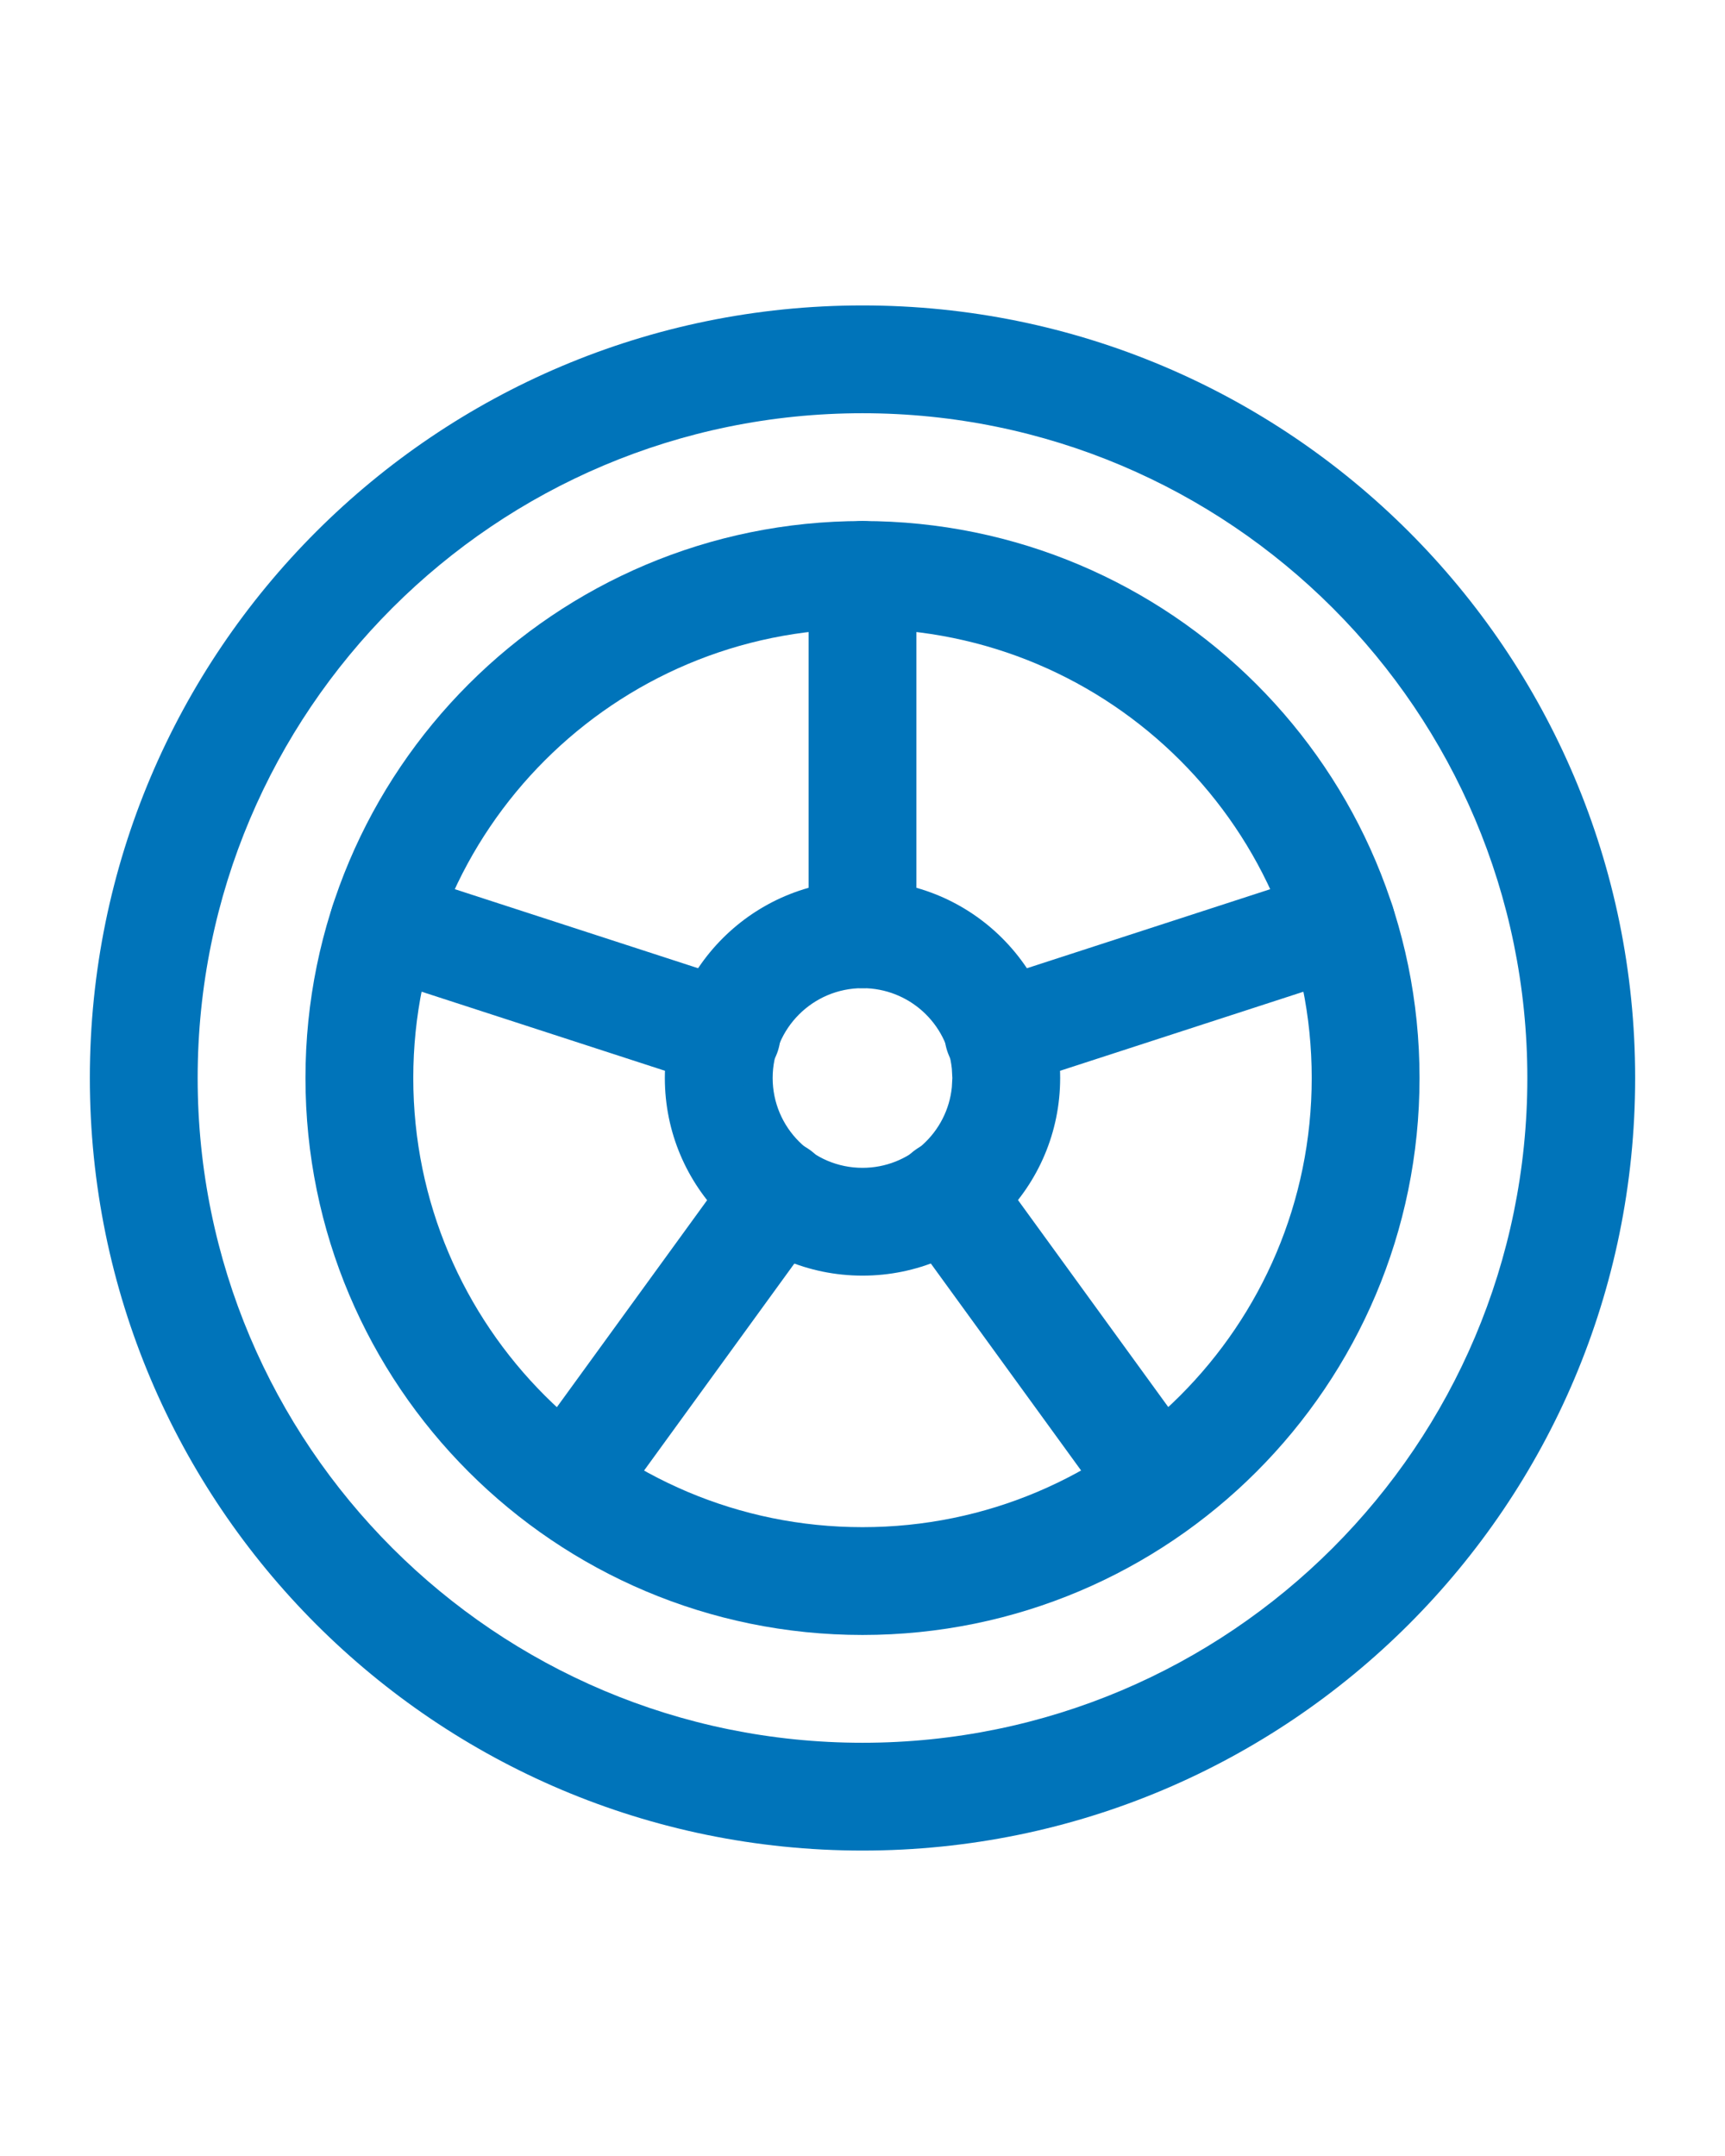
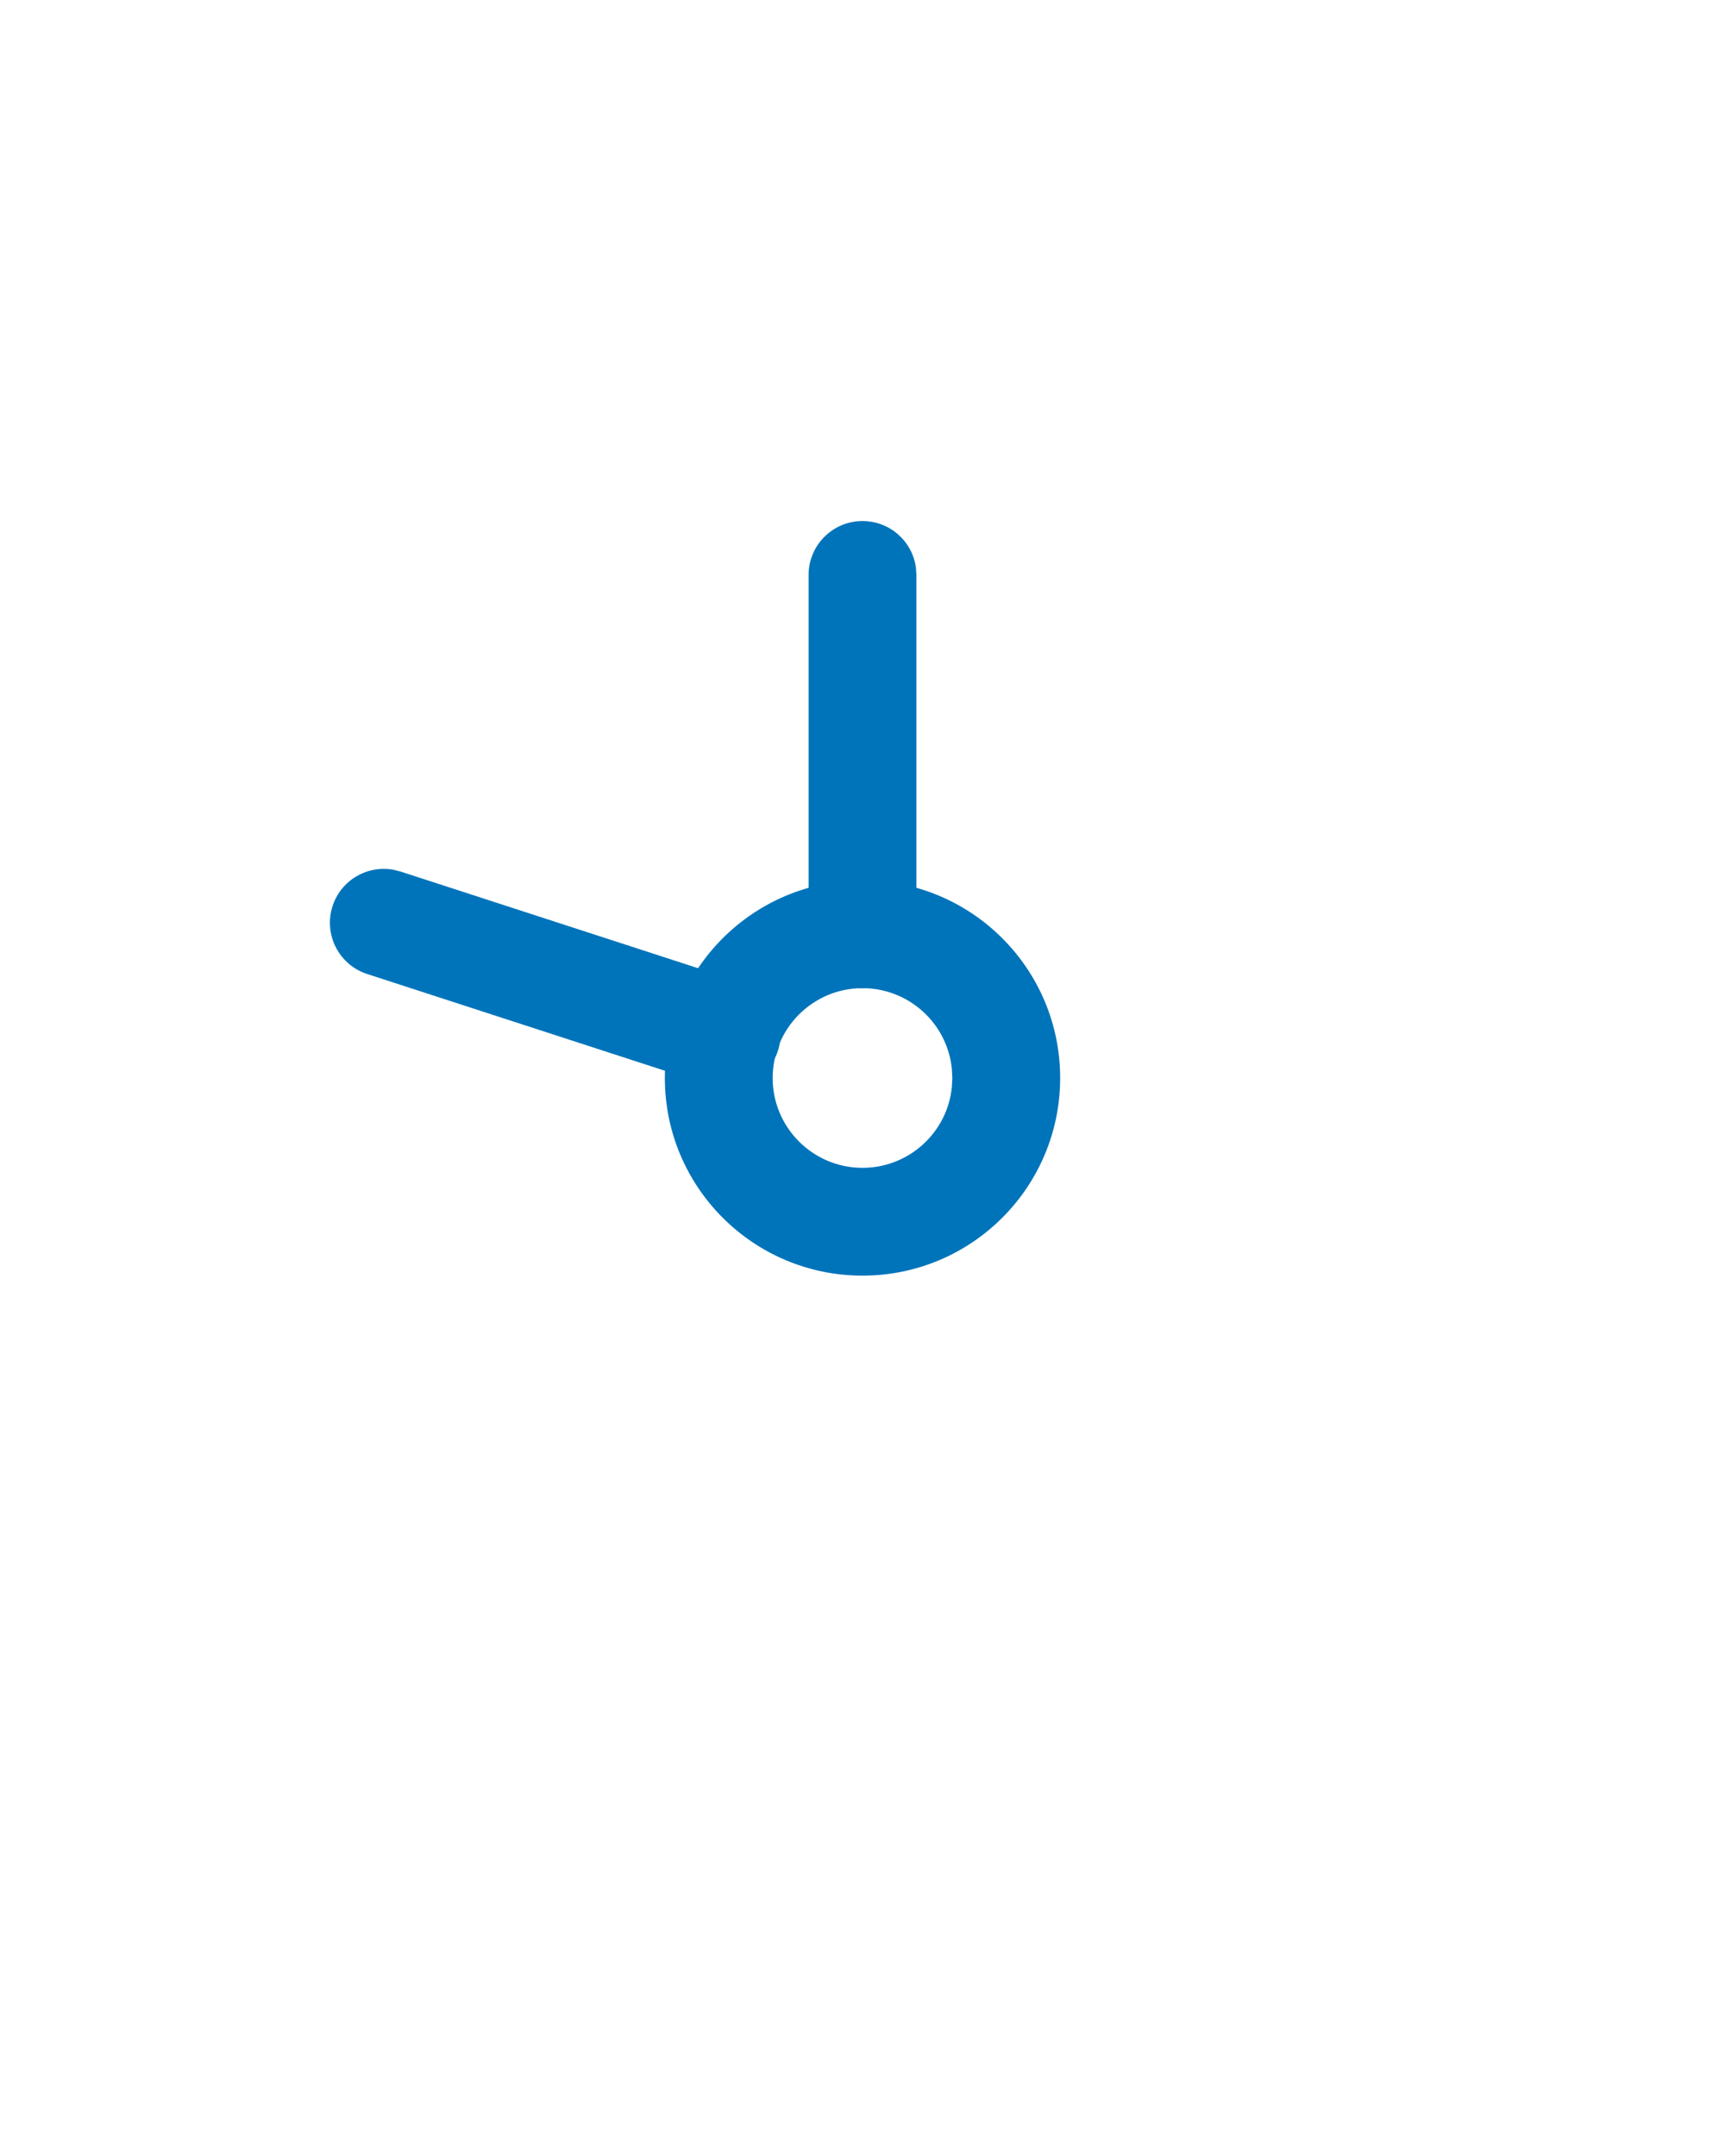
<svg xmlns="http://www.w3.org/2000/svg" width="24" height="30" viewBox="0 0 24 30" fill="none">
  <path fill-rule="evenodd" clip-rule="evenodd" d="M14.75 15C14.75 13.481 13.519 12.25 12 12.25C10.481 12.25 9.25 13.481 9.25 15C9.25 16.519 10.481 17.75 12 17.75C13.519 17.75 14.75 16.519 14.75 15ZM10.75 15C10.75 14.31 11.31 13.75 12 13.75C12.647 13.75 13.18 14.242 13.243 14.872L13.25 15L13.243 15.128C13.18 15.758 12.647 16.25 12 16.25C11.31 16.25 10.75 15.69 10.75 15Z" fill="#0074BA" />
  <path d="M12 7.25C12.38 7.25 12.694 7.532 12.743 7.898L12.75 8V13C12.75 13.414 12.414 13.75 12 13.75C11.62 13.75 11.306 13.468 11.257 13.102L11.25 13V8C11.25 7.586 11.586 7.25 12 7.25Z" fill="#0074BA" />
-   <path d="M18.429 12.127C18.823 11.999 19.246 12.214 19.374 12.608C19.491 12.969 19.32 13.355 18.987 13.515L18.893 13.553L14.123 15.103C13.729 15.231 13.306 15.016 13.178 14.622C13.06 14.261 13.232 13.875 13.564 13.715L13.659 13.677L18.429 12.127Z" fill="#0074BA" />
-   <path d="M12.731 16.003C13.036 15.781 13.451 15.823 13.707 16.084L13.779 16.169L16.719 20.219C16.962 20.554 16.888 21.023 16.552 21.266C16.248 21.488 15.832 21.446 15.577 21.185L15.505 21.1L12.565 17.05C12.322 16.715 12.396 16.246 12.731 16.003Z" fill="#0074BA" />
-   <path fill-rule="evenodd" clip-rule="evenodd" d="M4.25 15C4.25 10.72 7.72 7.25 12 7.25C16.28 7.25 19.75 10.72 19.75 15C19.75 19.28 16.28 22.75 12 22.75C7.72 22.75 4.25 19.28 4.25 15ZM18.25 15C18.25 11.548 15.452 8.75 12 8.75C8.548 8.75 5.75 11.548 5.75 15C5.75 18.452 8.548 21.25 12 21.25C15.452 21.25 18.25 18.452 18.25 15Z" fill="#0074BA" />
  <path d="M4.627 12.608C4.744 12.247 5.109 12.036 5.473 12.102L5.572 12.127L10.342 13.677C10.736 13.805 10.951 14.228 10.823 14.622C10.706 14.983 10.341 15.194 9.977 15.128L9.878 15.103L5.108 13.553C4.714 13.425 4.499 13.002 4.627 12.608Z" fill="#0074BA" />
-   <path d="M10.224 16.169C10.467 15.834 10.936 15.759 11.271 16.003C11.576 16.224 11.665 16.631 11.496 16.956L11.438 17.05L8.498 21.1C8.254 21.435 7.785 21.51 7.45 21.266C7.145 21.045 7.056 20.637 7.225 20.313L7.284 20.219L10.224 16.169Z" fill="#0074BA" />
-   <path fill-rule="evenodd" clip-rule="evenodd" d="M1.25 15C1.25 9.063 6.063 4.25 12 4.25C17.937 4.25 22.75 9.063 22.75 15C22.75 20.937 17.937 25.75 12 25.75C6.063 25.75 1.25 20.937 1.25 15ZM21.25 15C21.25 9.891 17.109 5.75 12 5.75C6.891 5.75 2.75 9.891 2.75 15C2.75 20.109 6.891 24.25 12 24.25C17.109 24.25 21.25 20.109 21.25 15Z" fill="#0074BA" />
</svg>